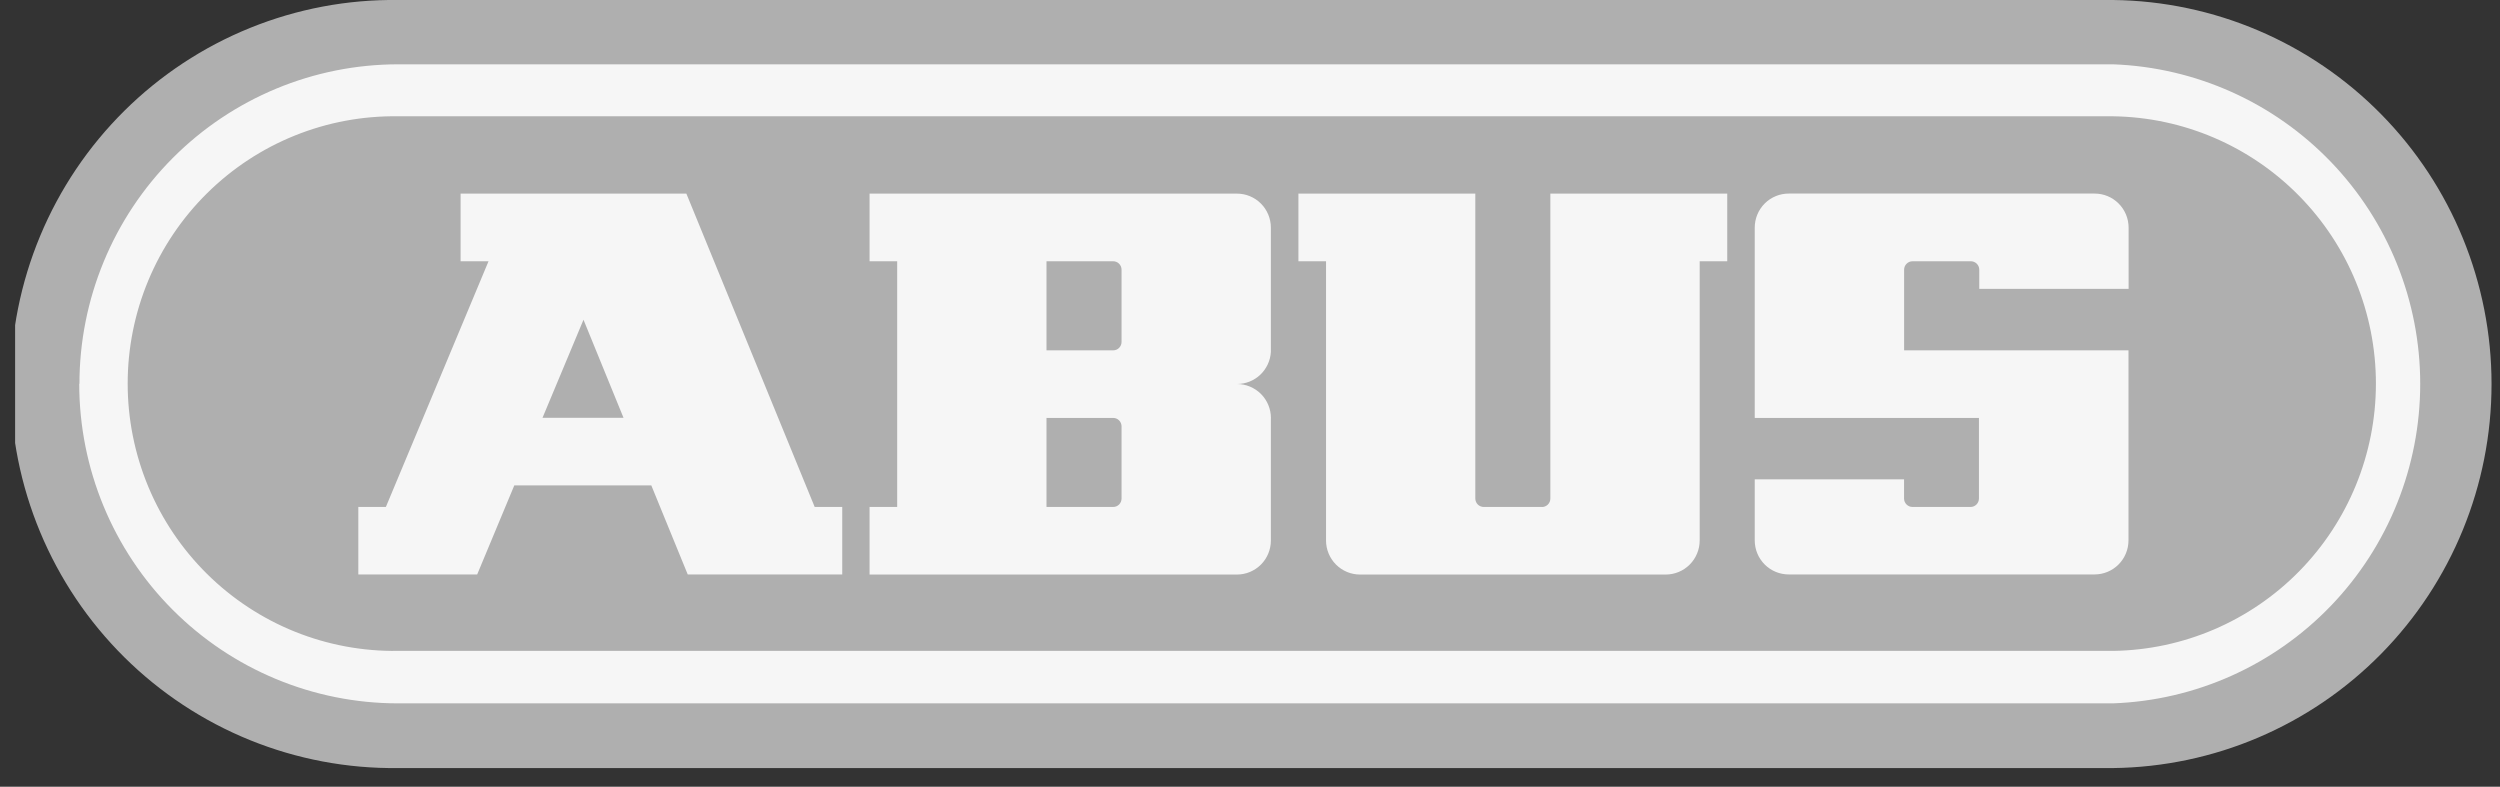
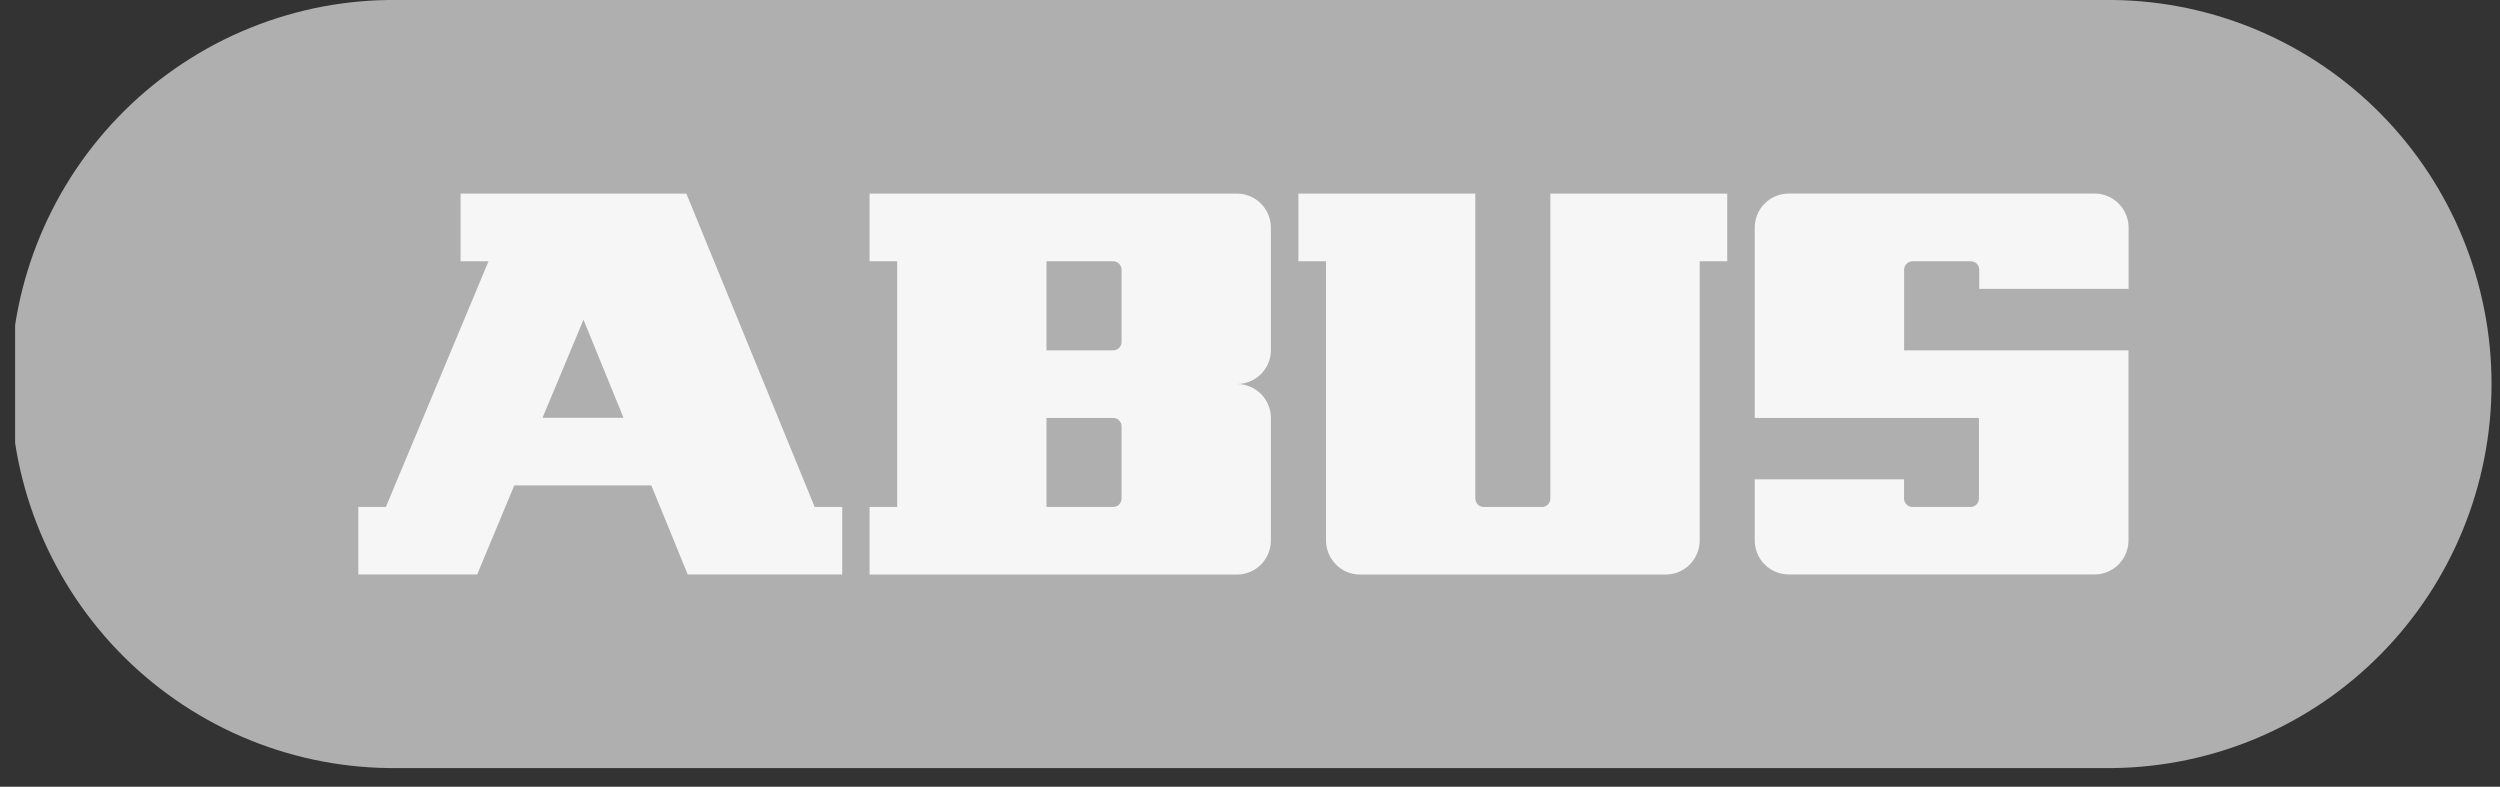
<svg xmlns="http://www.w3.org/2000/svg" width="143" height="45" viewBox="0 0 143 45" fill="none">
  <rect x="0" y="0" width="143" height="45" fill="#333333" stroke="none" />
  <g clip-path="url(#clip0_38_19)">
    <path d="M22.765 43.933H120.875C126.638 43.864 132.142 41.52 136.193 37.408C140.244 33.296 142.516 27.748 142.516 21.967C142.516 16.186 140.244 10.637 136.193 6.525C132.142 2.413 126.638 0.069 120.875 2.41314e-05H22.765C19.867 -0.035 16.991 0.508 14.304 1.597C11.617 2.685 9.172 4.298 7.11 6.341C5.049 8.384 3.413 10.817 2.296 13.499C1.179 16.182 0.604 19.06 0.604 21.967C0.604 24.873 1.179 27.751 2.296 30.434C3.413 33.116 5.049 35.549 7.11 37.592C9.172 39.636 11.617 41.248 14.304 42.337C16.991 43.425 19.867 43.968 22.765 43.933Z" fill="#AFAFAF" />
-     <path d="M4.544 21.968C4.544 17.118 6.465 12.466 9.884 9.036C13.304 5.606 17.941 3.679 22.777 3.679H120.875C125.591 3.854 130.056 5.856 133.331 9.264C136.606 12.672 138.436 17.222 138.436 21.956C138.436 26.69 136.606 31.239 133.331 34.648C130.056 38.056 125.591 40.058 120.875 40.232H22.764C17.929 40.232 13.291 38.305 9.872 34.875C6.453 31.446 4.532 26.794 4.532 21.943M22.764 37.231H120.875C124.88 37.174 128.702 35.538 131.514 32.677C134.326 29.816 135.902 25.959 135.902 21.942C135.902 17.924 134.326 14.068 131.514 11.207C128.702 8.345 124.88 6.709 120.875 6.652H22.764C20.744 6.623 18.739 6.997 16.864 7.753C14.99 8.508 13.284 9.63 11.845 11.053C10.406 12.475 9.264 14.171 8.484 16.04C7.705 17.909 7.303 19.915 7.303 21.942C7.303 23.968 7.705 25.974 8.484 27.844C9.264 29.713 10.406 31.408 11.845 32.831C13.284 34.254 14.99 35.375 16.864 36.131C18.739 36.886 20.744 37.26 22.764 37.231Z" fill="#F6F6F6" />
    <path d="M108.915 20.04V15.428C108.915 15.299 108.966 15.176 109.057 15.086C109.147 14.995 109.27 14.944 109.397 14.944H112.732C112.86 14.944 112.982 14.995 113.073 15.086C113.163 15.176 113.214 15.299 113.214 15.428V16.525H121.756V13.019C121.756 12.503 121.551 12.008 121.187 11.643C120.823 11.277 120.33 11.072 119.815 11.072H102.318C102.062 11.072 101.809 11.121 101.573 11.219C101.337 11.316 101.122 11.46 100.941 11.64C100.76 11.821 100.617 12.036 100.519 12.273C100.421 12.509 100.371 12.763 100.371 13.019V23.905H113.195V28.518C113.195 28.642 113.146 28.762 113.06 28.852C112.973 28.941 112.856 28.994 112.732 28.998H109.394C109.267 28.998 109.145 28.948 109.055 28.858C108.964 28.768 108.913 28.646 108.912 28.518V27.418H100.371V30.917C100.372 31.173 100.423 31.426 100.521 31.662C100.619 31.898 100.763 32.112 100.944 32.292C101.124 32.472 101.339 32.615 101.575 32.712C101.81 32.809 102.063 32.858 102.318 32.858H119.809C120.323 32.858 120.817 32.653 121.181 32.288C121.545 31.922 121.749 31.427 121.749 30.911V20.04H108.915ZM88.201 28.998H84.87C84.743 28.998 84.62 28.948 84.53 28.858C84.44 28.768 84.389 28.646 84.388 28.518V11.075H74.27V14.944H75.849V30.914C75.849 31.431 76.054 31.926 76.418 32.292C76.781 32.657 77.275 32.863 77.79 32.864H95.281C95.796 32.863 96.29 32.657 96.653 32.292C97.017 31.926 97.222 31.431 97.222 30.914V14.944H98.798V11.075H88.68V28.518C88.68 28.646 88.63 28.768 88.54 28.859C88.45 28.949 88.329 29.001 88.201 29.002M72.694 23.918V30.917C72.694 31.433 72.49 31.929 72.126 32.294C71.762 32.659 71.268 32.864 70.753 32.864H49.739V28.998H51.319V14.944H49.739V11.075H70.753C71.268 11.075 71.761 11.28 72.125 11.645C72.489 12.009 72.693 12.503 72.694 13.019V20.127C72.666 20.624 72.45 21.091 72.09 21.433C71.73 21.774 71.252 21.965 70.757 21.965C71.272 21.966 71.765 22.172 72.129 22.537C72.493 22.903 72.697 23.398 72.697 23.915M63.674 20.04C63.737 20.04 63.799 20.027 63.858 20.003C63.916 19.979 63.969 19.943 64.013 19.898C64.058 19.853 64.093 19.8 64.117 19.741C64.141 19.683 64.153 19.62 64.153 19.556V15.428C64.153 15.364 64.141 15.301 64.117 15.243C64.093 15.184 64.058 15.131 64.013 15.086C63.969 15.041 63.916 15.005 63.858 14.981C63.799 14.957 63.737 14.944 63.674 14.944H59.86V20.04H63.674ZM59.86 28.998H63.674C63.736 28.998 63.799 28.986 63.857 28.962C63.915 28.938 63.968 28.902 64.012 28.858C64.057 28.813 64.092 28.76 64.116 28.702C64.14 28.643 64.153 28.581 64.153 28.518V24.389C64.153 24.326 64.141 24.263 64.117 24.204C64.093 24.146 64.058 24.092 64.013 24.047C63.969 24.002 63.916 23.967 63.858 23.942C63.799 23.918 63.737 23.905 63.674 23.905H59.86V28.998ZM27.295 32.858H20.496V28.998H22.072L27.944 14.944H26.346V11.075H39.26L46.6 28.998H48.176V32.858H39.338L37.255 27.765H29.418L27.295 32.858ZM31.031 23.899H35.666L33.376 18.289L31.031 23.899Z" fill="#F6F6F6" />
  </g>
  <defs>
    <clipPath id="clip0_38_19">
      <rect width="141.909" height="44.545" fill="white" transform="translate(0.864)" />
    </clipPath>
  </defs>
</svg>